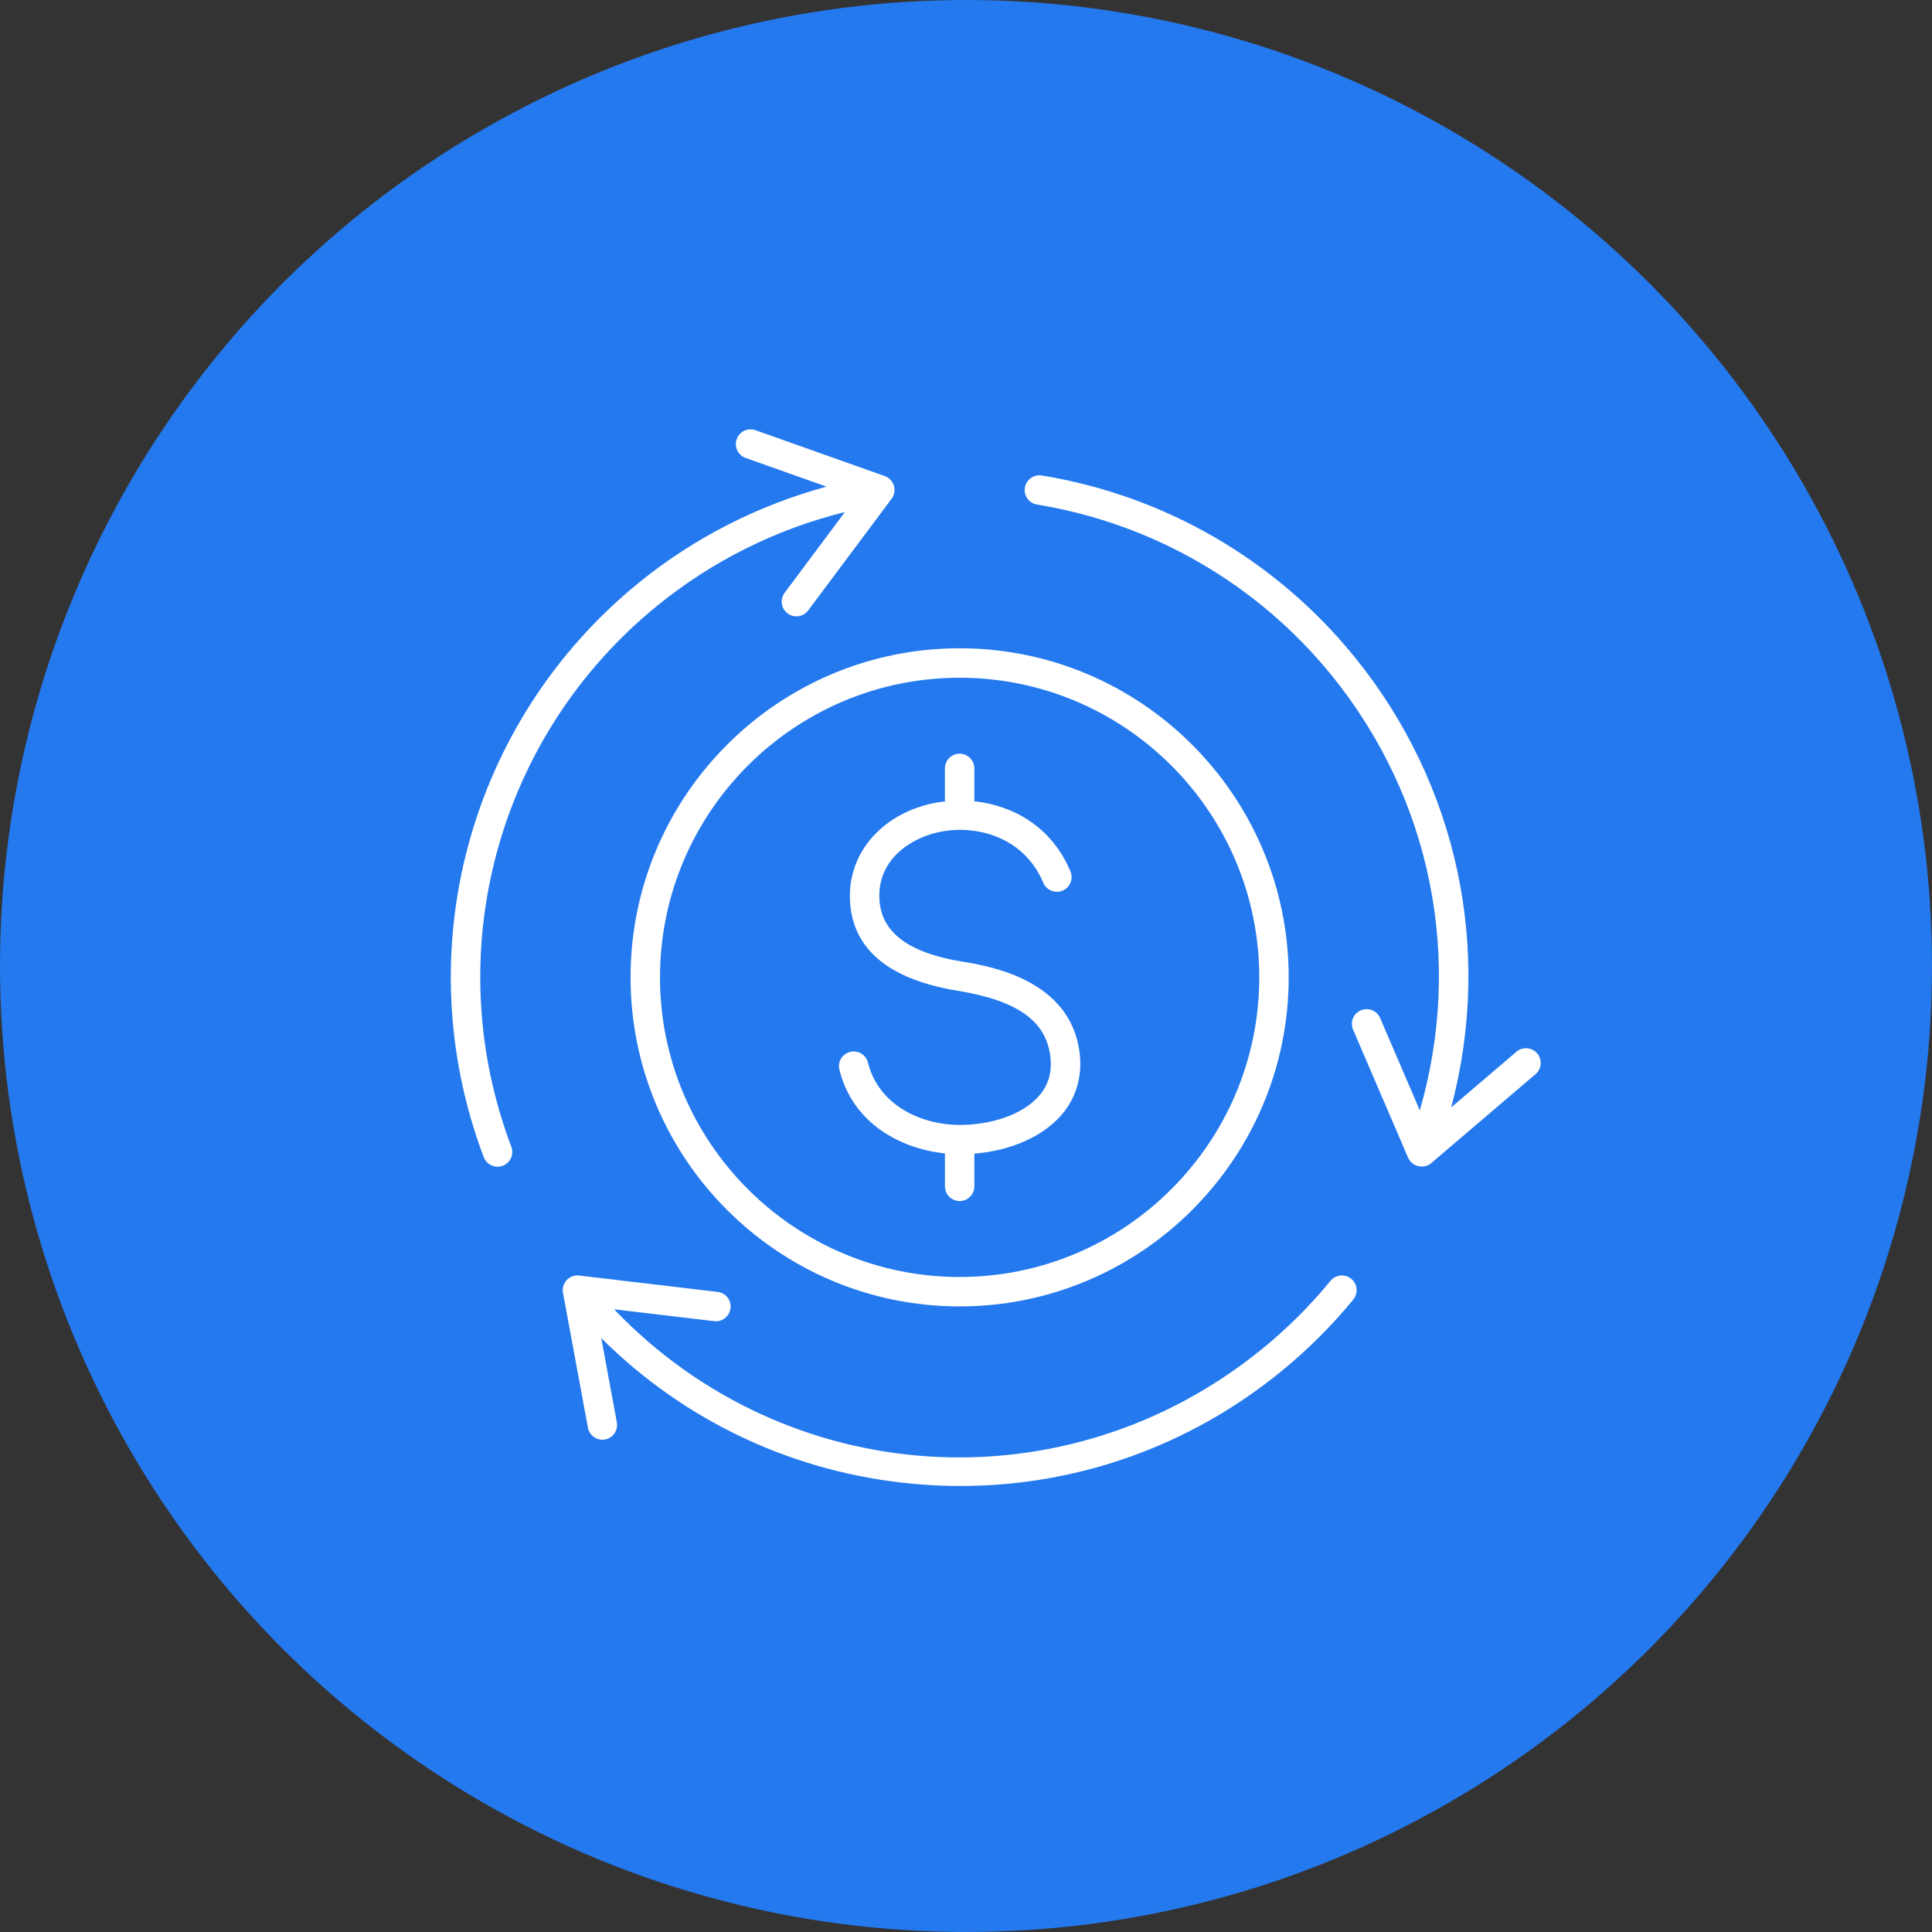
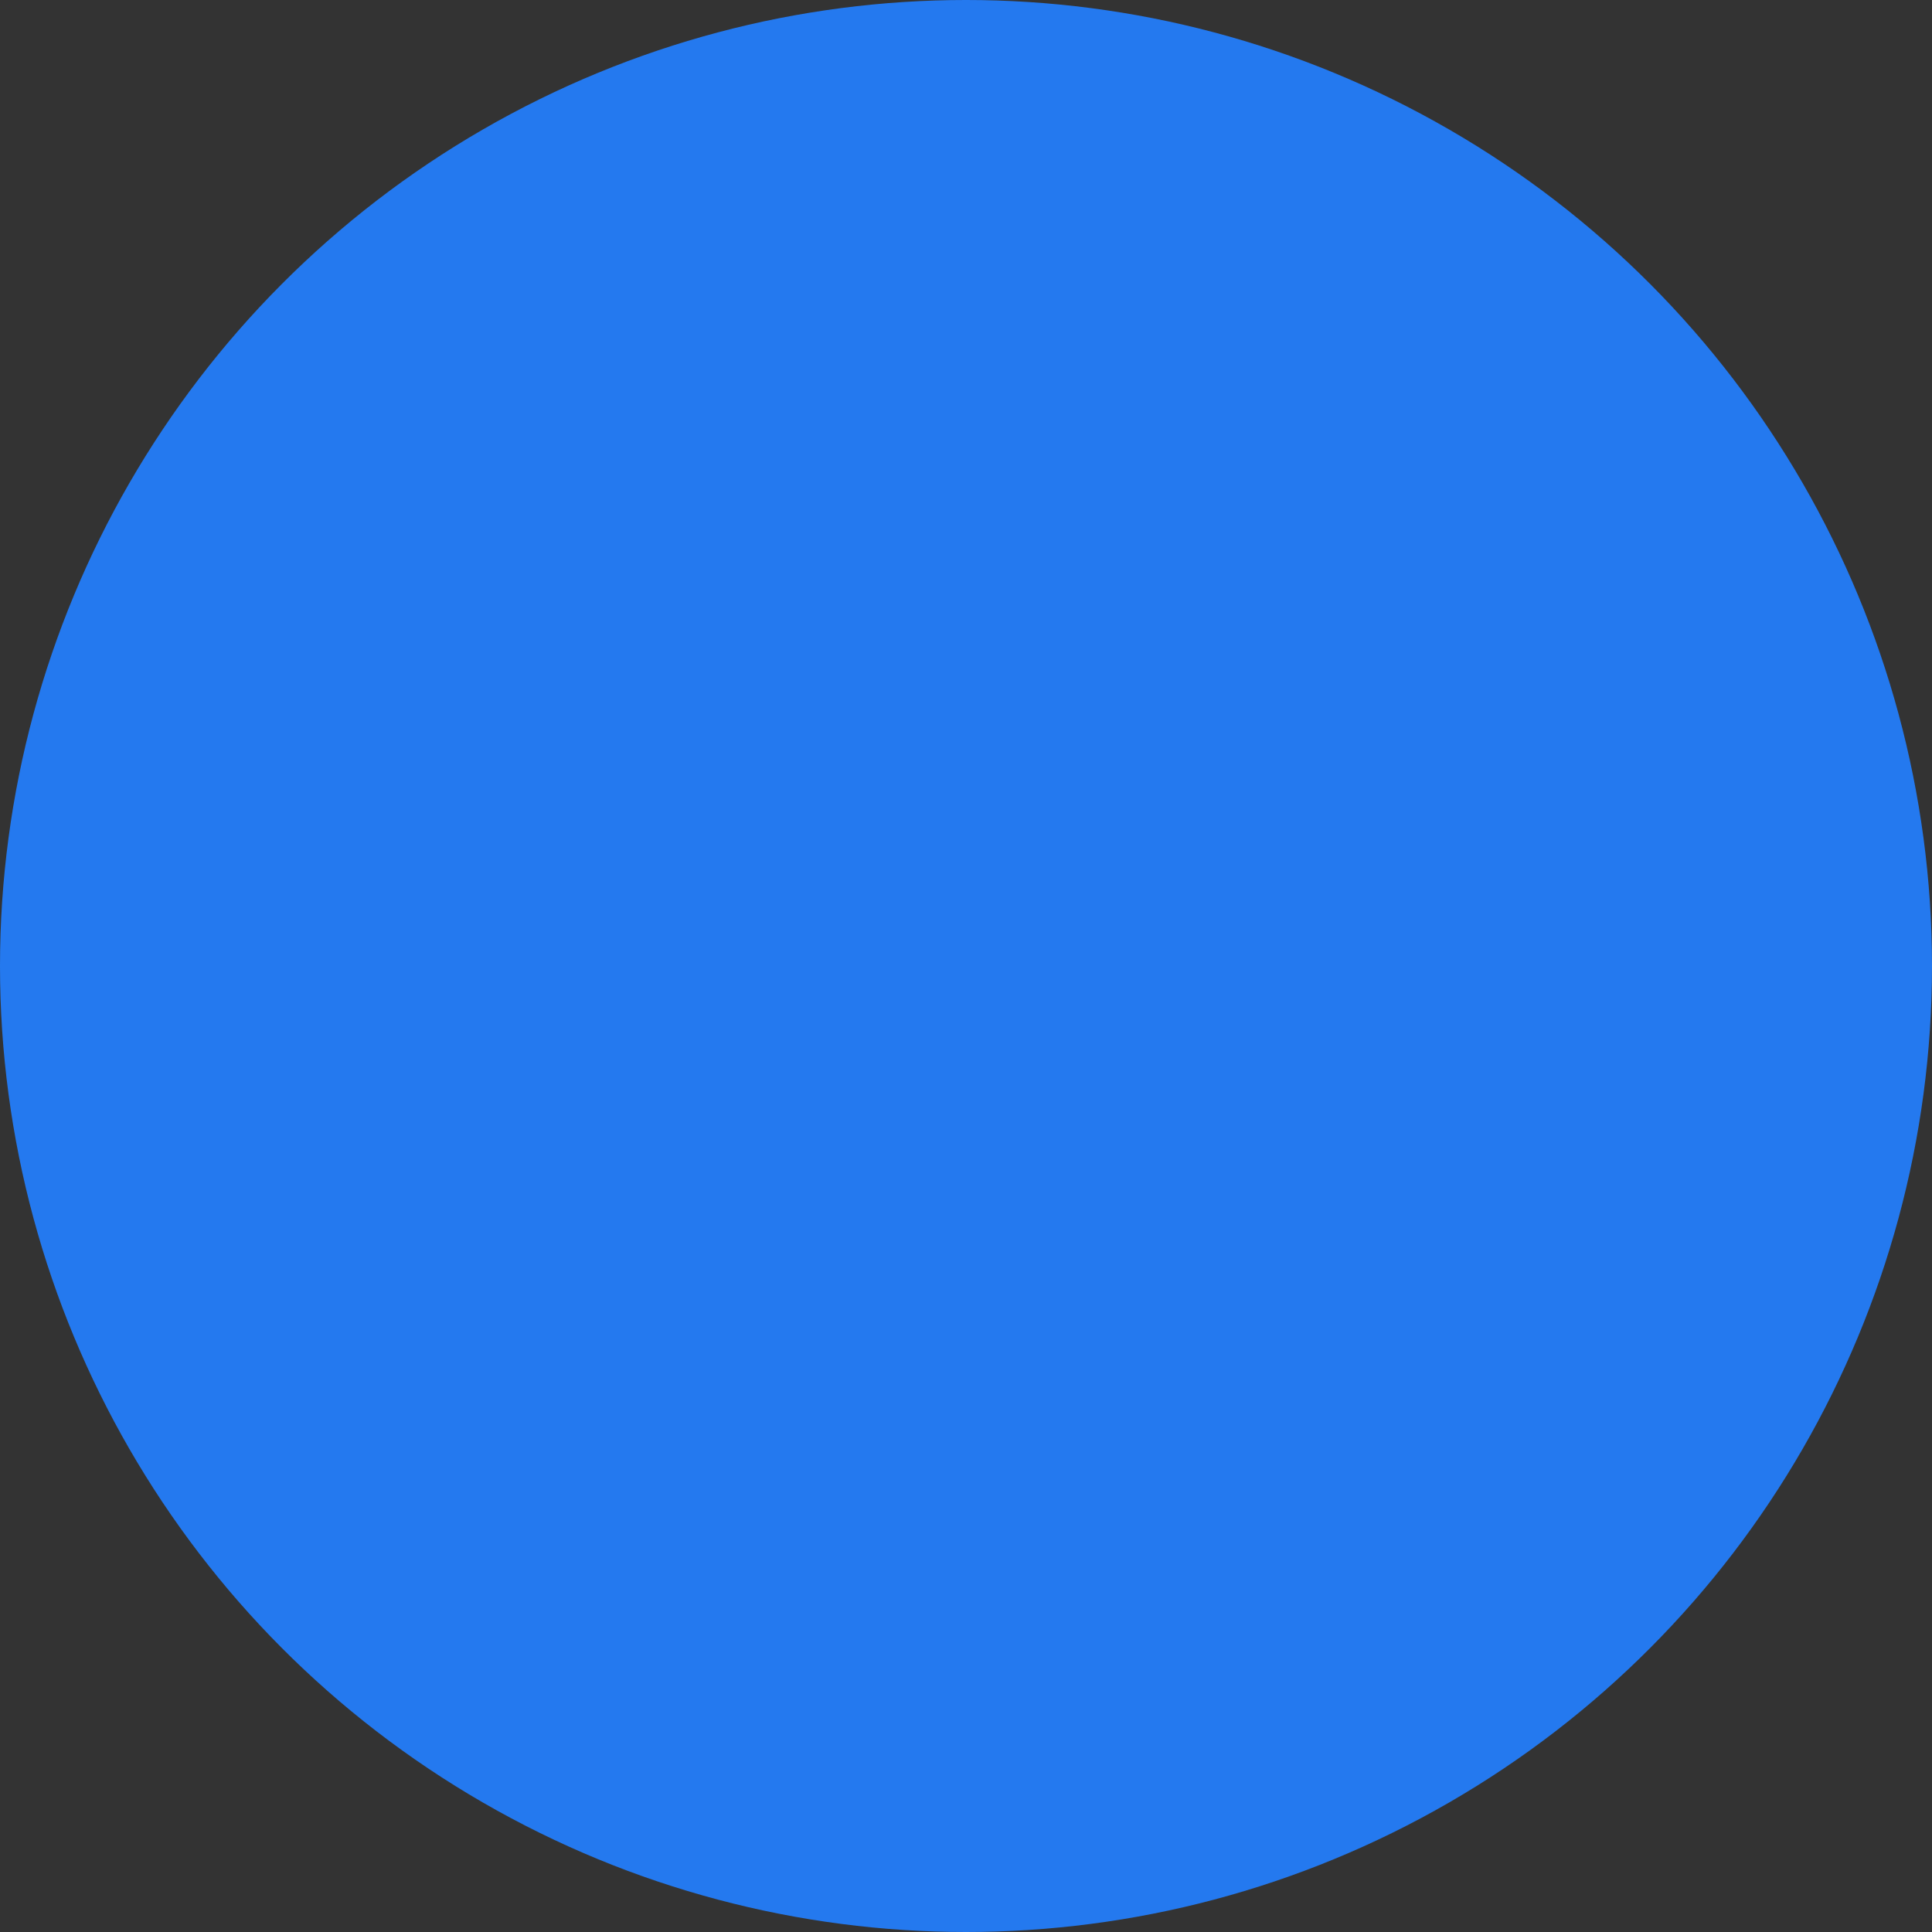
<svg xmlns="http://www.w3.org/2000/svg" width="90" height="90" viewBox="0 0 90 90" fill="none">
  <rect x="0" y="0" width="90" height="90" fill="#333333" stroke="none" />
  <circle cx="45" cy="45" r="45" fill="#2479EF" />
-   <path fill-rule="evenodd" clip-rule="evenodd" d="M30.745 45.529C30.745 53.226 37.008 59.487 44.703 59.487C52.399 59.487 58.661 53.226 58.661 45.529C58.661 37.833 52.399 31.572 44.703 31.572C37.008 31.572 30.745 37.833 30.745 45.529ZM71.772 49.532C71.767 49.721 71.685 49.907 71.53 50.039L66.671 54.184C66.327 54.477 65.774 54.349 65.595 53.932L63.032 47.967C62.881 47.619 63.044 47.216 63.39 47.066C63.737 46.916 64.142 47.077 64.293 47.425L66.14 51.726C68.179 44.681 66.682 37.185 62.025 31.451C58.576 27.208 53.704 24.386 48.309 23.504C47.935 23.443 47.681 23.091 47.742 22.716C47.805 22.343 48.155 22.09 48.532 22.15C54.257 23.085 59.426 26.082 63.088 30.587C67.921 36.533 69.548 44.263 67.602 51.587L70.641 48.995C70.93 48.75 71.362 48.784 71.61 49.072C71.715 49.196 71.768 49.346 71.772 49.497V49.532ZM44.703 30.199C53.156 30.199 60.032 37.077 60.032 45.529C60.032 53.983 53.156 60.858 44.703 60.858C36.25 60.858 29.374 53.982 29.374 45.529C29.374 37.077 36.25 30.199 44.703 30.199ZM30.627 28.208C23.148 34.284 20.415 44.416 23.82 53.422C23.955 53.776 23.773 54.171 23.421 54.305C23.341 54.336 23.259 54.35 23.179 54.35C22.901 54.35 22.64 54.181 22.535 53.907C18.923 44.348 21.827 33.593 29.76 27.144C32.333 25.052 35.328 23.532 38.505 22.669L34.733 21.333C34.379 21.206 34.191 20.814 34.318 20.457C34.444 20.099 34.838 19.913 35.193 20.04L41.213 22.176C41.42 22.249 41.577 22.415 41.639 22.624C41.703 22.832 41.664 23.058 41.535 23.233L37.649 28.436C37.514 28.617 37.307 28.712 37.101 28.712C36.955 28.712 36.812 28.667 36.691 28.575C36.385 28.349 36.325 27.919 36.55 27.616L39.358 23.854C36.182 24.637 33.184 26.128 30.627 28.208ZM61.978 59.668C62.221 59.376 62.653 59.333 62.945 59.573C63.239 59.812 63.281 60.245 63.041 60.537C62.031 61.769 60.889 62.905 59.645 63.915C55.389 67.375 50.162 69.223 44.737 69.223C44.03 69.223 43.317 69.191 42.601 69.127C37.039 68.631 31.924 66.233 28.01 62.335L28.734 66.257C28.802 66.629 28.558 66.987 28.186 67.056C28.142 67.065 28.101 67.067 28.059 67.067C27.735 67.067 27.448 66.836 27.388 66.506L26.226 60.225C26.187 60.011 26.25 59.791 26.399 59.631C26.548 59.472 26.765 59.394 26.98 59.419L33.429 60.182C33.807 60.225 34.076 60.567 34.029 60.943C33.985 61.319 33.641 61.593 33.27 61.544L28.607 60.993C36.631 69.382 49.659 70.264 58.78 62.85C59.953 61.898 61.029 60.827 61.978 59.668ZM39.102 49.833C39.011 49.466 39.234 49.093 39.603 49.002C39.969 48.91 40.341 49.134 40.434 49.501C40.949 51.567 43.052 52.458 44.888 52.402C46.047 52.374 47.577 52.004 48.406 51.046C48.846 50.537 49.017 49.938 48.928 49.214C48.727 47.553 47.395 46.61 44.607 46.152C41.392 45.625 39.705 44.21 39.595 41.946C39.49 39.787 41.015 37.974 43.385 37.436C43.588 37.39 43.8 37.358 44.018 37.333V35.796C44.018 35.417 44.323 35.109 44.703 35.109C45.08 35.109 45.389 35.417 45.389 35.796V37.327C47.178 37.517 48.984 38.496 49.865 40.591C50.01 40.94 49.848 41.342 49.499 41.489C49.146 41.636 48.747 41.471 48.599 41.122C47.688 38.95 45.417 38.383 43.688 38.773C42.378 39.071 40.878 40.062 40.966 41.878C41.04 43.428 42.304 44.383 44.828 44.796C46.078 45.002 49.876 45.625 50.292 49.048C50.427 50.146 50.132 51.148 49.444 51.943C48.572 52.95 47.08 53.603 45.39 53.742V55.263C45.39 55.641 45.082 55.949 44.704 55.949C44.324 55.949 44.019 55.641 44.019 55.263V53.731C41.882 53.505 39.713 52.286 39.102 49.833Z" fill="white" />
</svg>